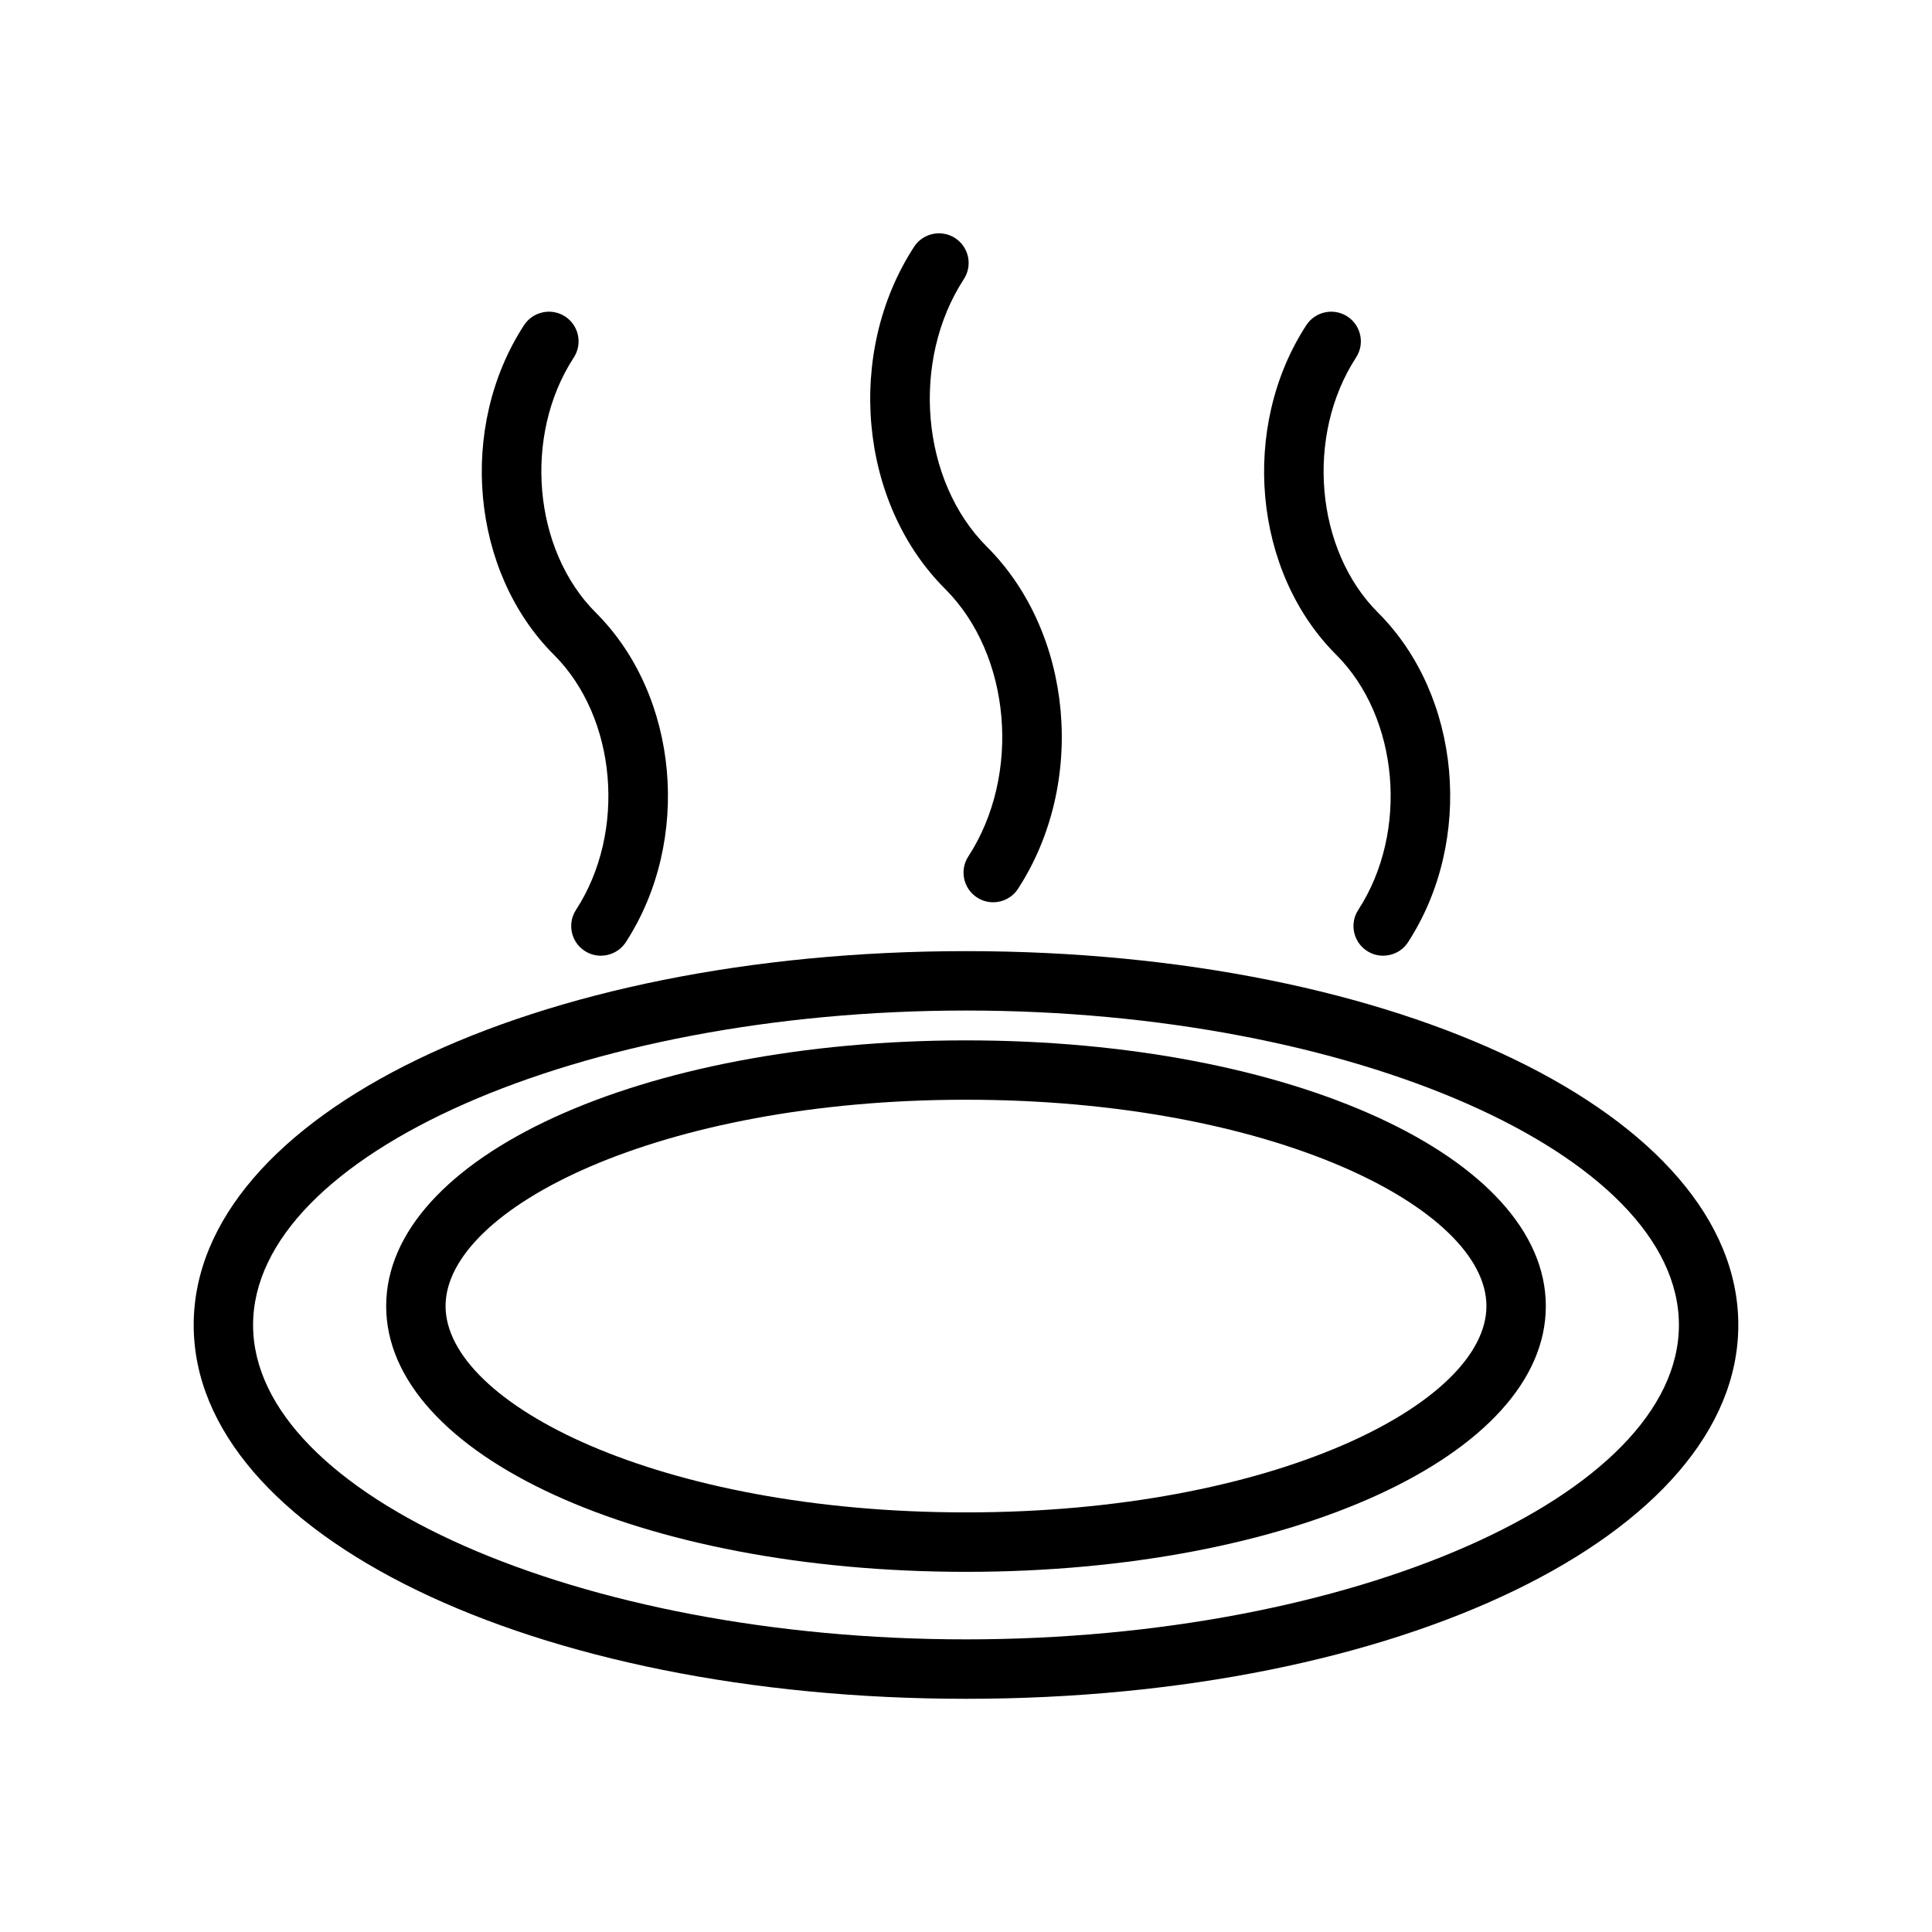
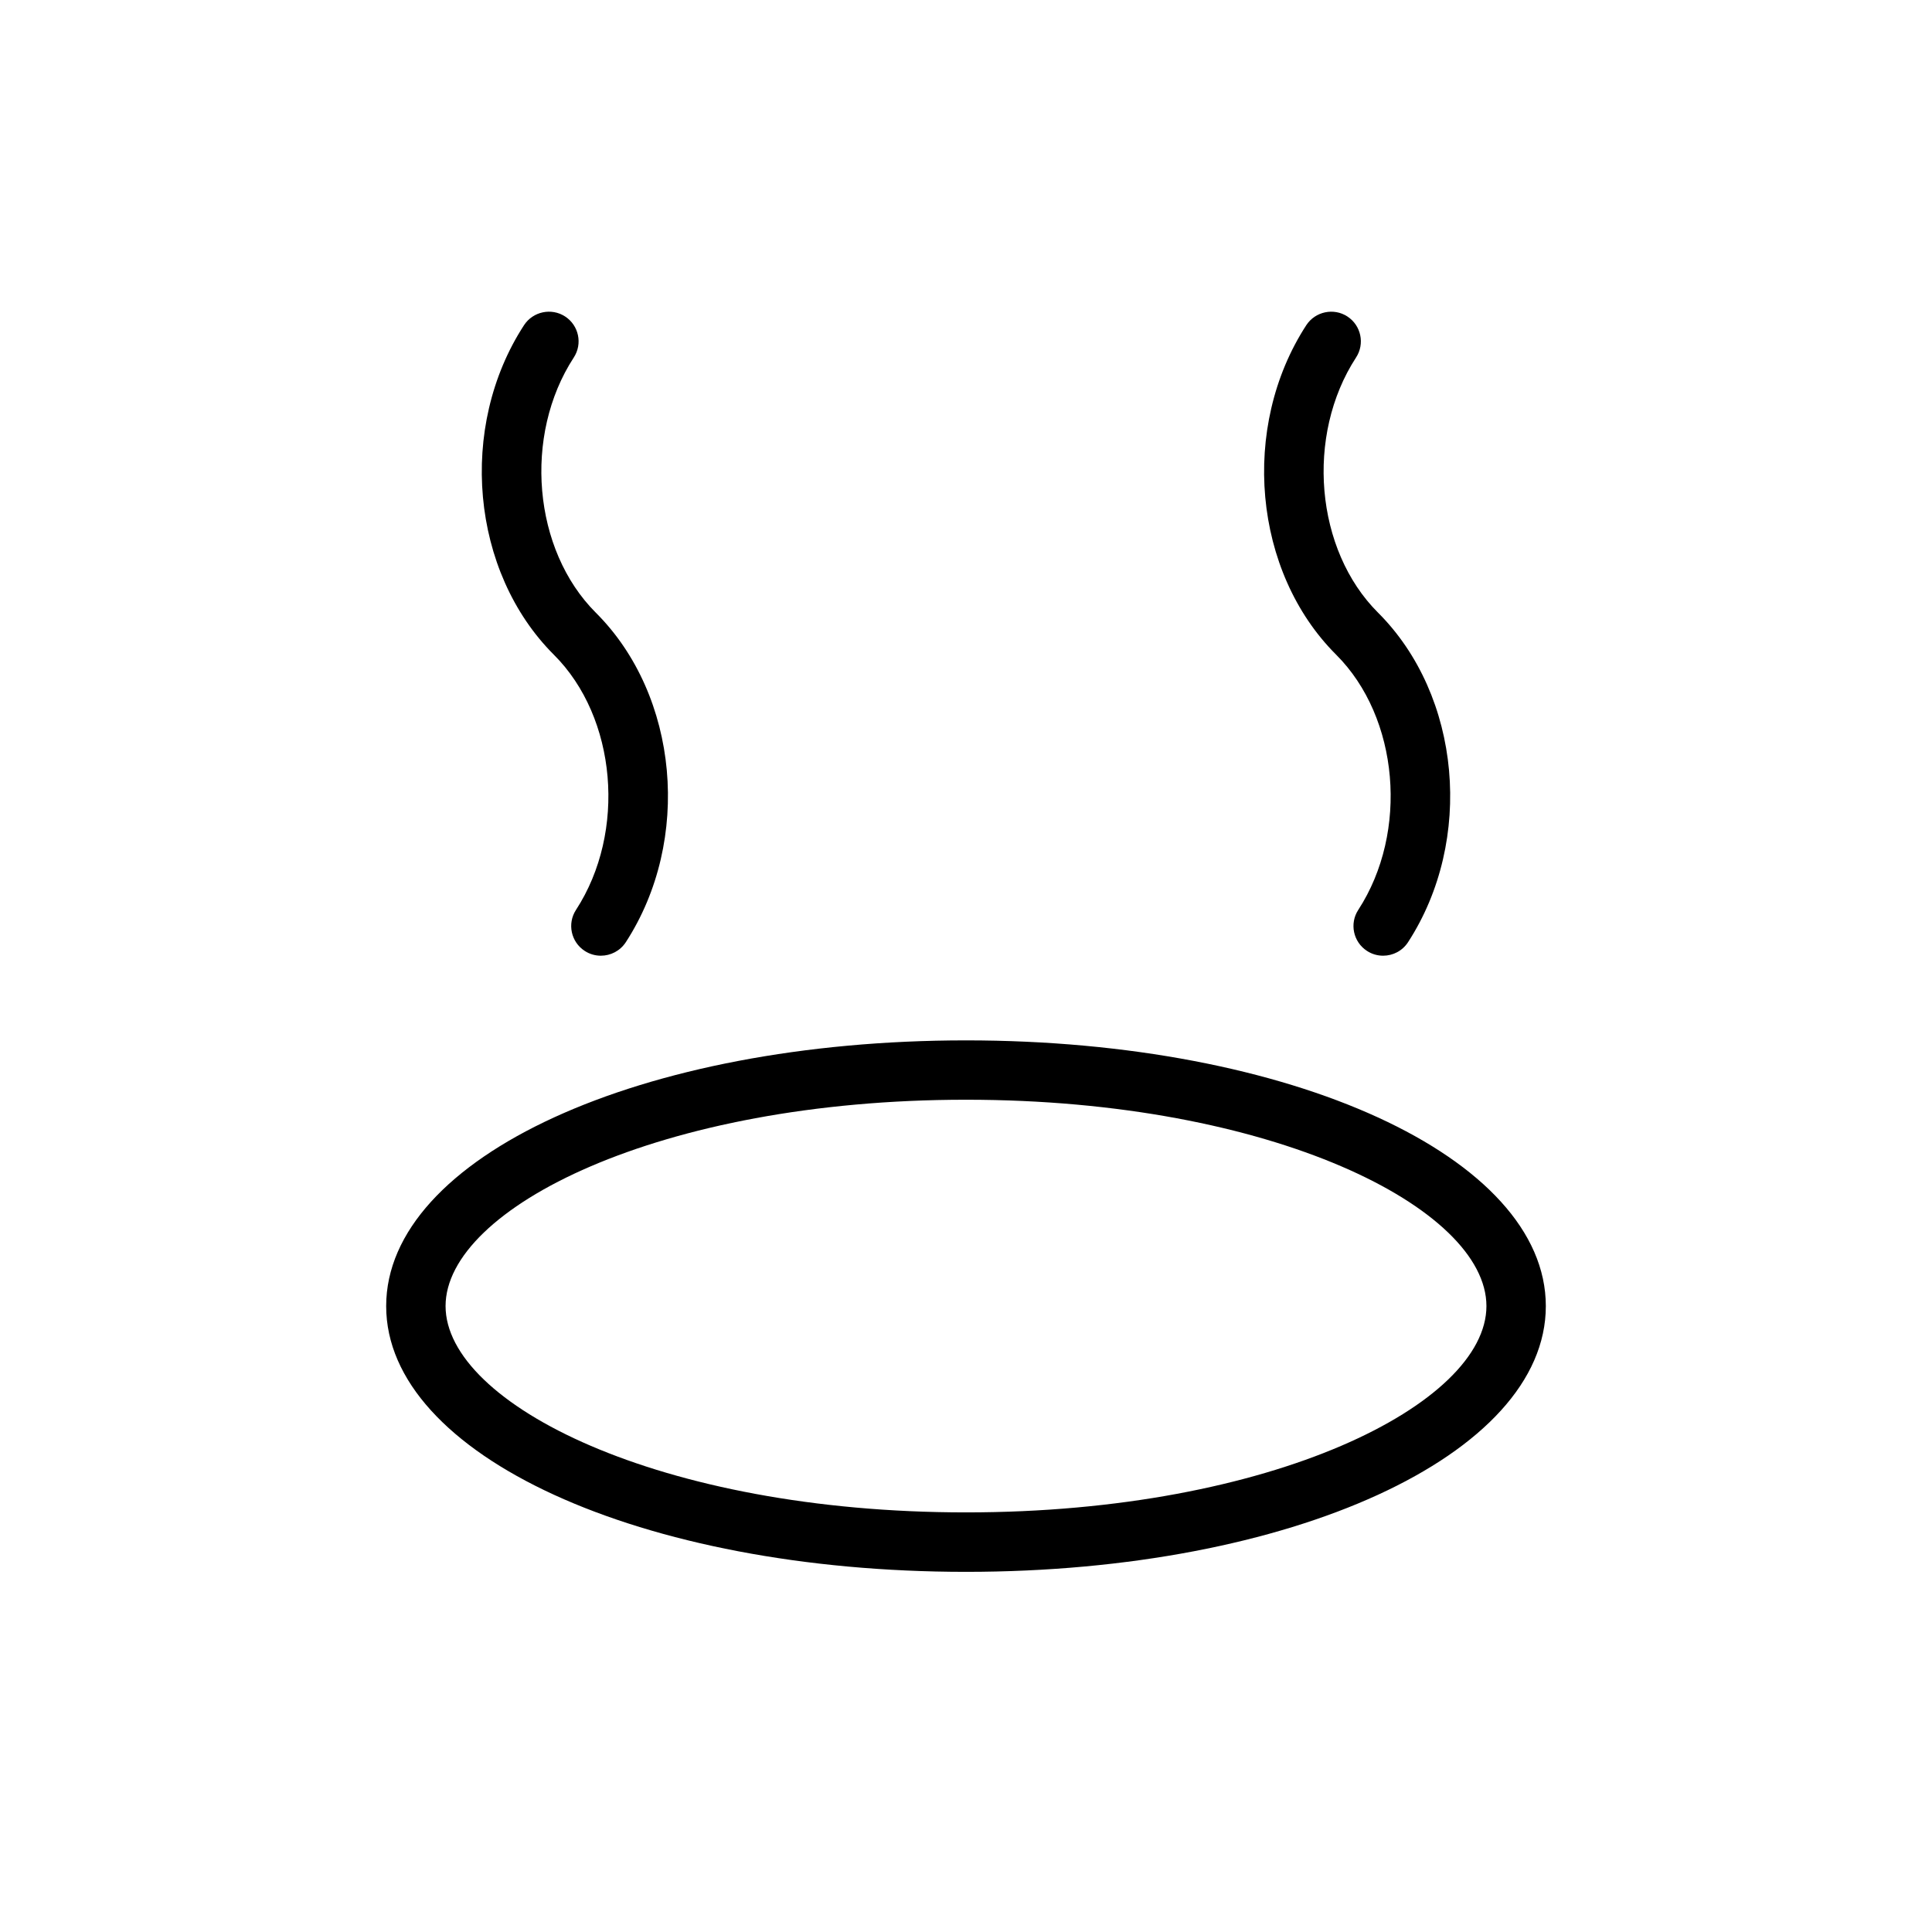
<svg xmlns="http://www.w3.org/2000/svg" fill="#000000" width="800px" height="800px" version="1.1" viewBox="144 144 512 512">
  <g>
-     <path d="m400 396.06c-114.77 0-204.67 43.531-204.67 99.078s89.898 99.062 204.67 99.062 204.67-43.516 204.67-99.062-89.898-99.078-204.67-99.078zm0 182.39c-102.41 0-188.93-38.164-188.93-83.316 0-45.168 86.512-83.332 188.93-83.332 102.41 0 188.93 38.164 188.93 83.332-0.004 45.152-86.516 83.316-188.93 83.316z" />
    <path d="m400 419.71c-86.168 0-153.66 30.938-153.66 70.422 0 39.484 67.496 70.422 153.66 70.422 86.168 0 153.66-30.938 153.66-70.422 0-39.484-67.496-70.422-153.66-70.422zm0 125.09c-81.27 0-137.92-28.812-137.92-54.68 0-25.867 56.648-54.68 137.92-54.68s137.92 28.812 137.92 54.68c0 25.867-56.648 54.68-137.92 54.68z" />
-     <path d="m407.2 383.11c-1.48 0-2.961-0.41-4.281-1.273-3.637-2.363-4.676-7.242-2.297-10.879 14.074-21.664 11.32-53.465-6.172-70.91-22.844-22.781-26.465-62.613-8.203-90.652 2.379-3.652 7.258-4.644 10.879-2.297 3.637 2.363 4.676 7.242 2.297 10.879-14.105 21.68-11.367 53.5 6.125 70.926 22.844 22.781 26.465 62.598 8.234 90.637-1.5 2.309-4.016 3.57-6.582 3.57z" />
    <path d="m303.23 397.27c-1.48 0-2.961-0.41-4.281-1.273-3.637-2.363-4.676-7.242-2.297-10.879 13.43-20.672 10.801-50.996-5.856-67.59-22.027-21.98-25.504-60.348-7.918-87.363 2.379-3.637 7.273-4.644 10.879-2.297 3.637 2.363 4.676 7.242 2.297 10.879-13.449 20.652-10.82 50.992 5.856 67.633 21.996 21.93 25.488 60.285 7.934 87.316-1.512 2.316-4.031 3.574-6.613 3.574z" />
    <path d="m510.54 397.27c-1.48 0-2.961-0.41-4.281-1.273-3.637-2.363-4.676-7.242-2.297-10.879 13.43-20.672 10.801-50.98-5.856-67.605-22.012-21.945-25.488-60.316-7.918-87.348 2.379-3.637 7.289-4.644 10.879-2.297 3.637 2.363 4.676 7.242 2.297 10.879-13.445 20.672-10.832 51.012 5.84 67.621 22.012 21.965 25.488 60.316 7.934 87.332-1.5 2.312-4.016 3.57-6.598 3.57z" />
  </g>
</svg>